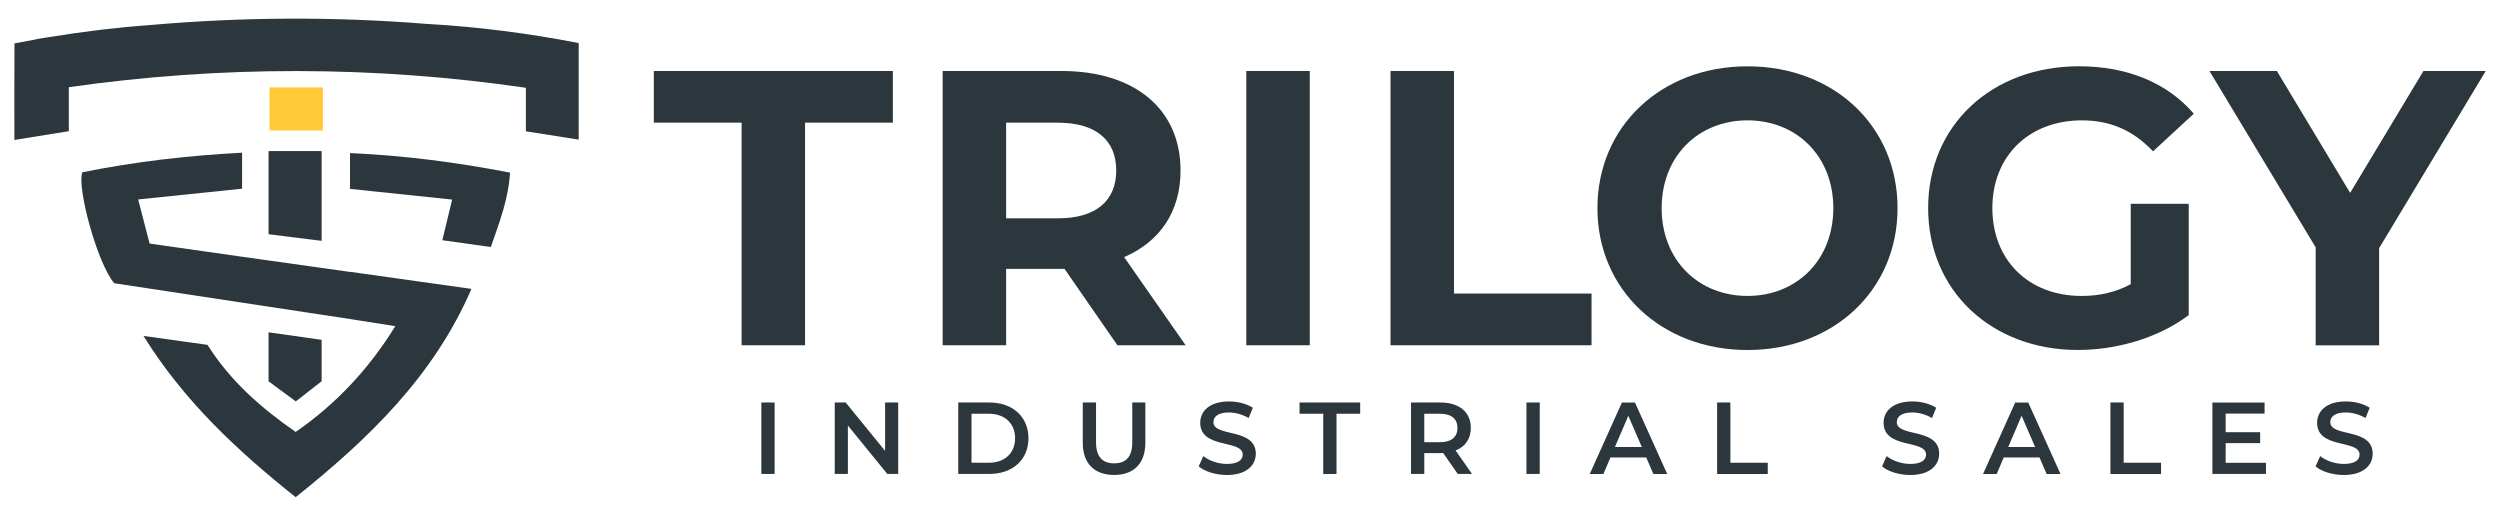
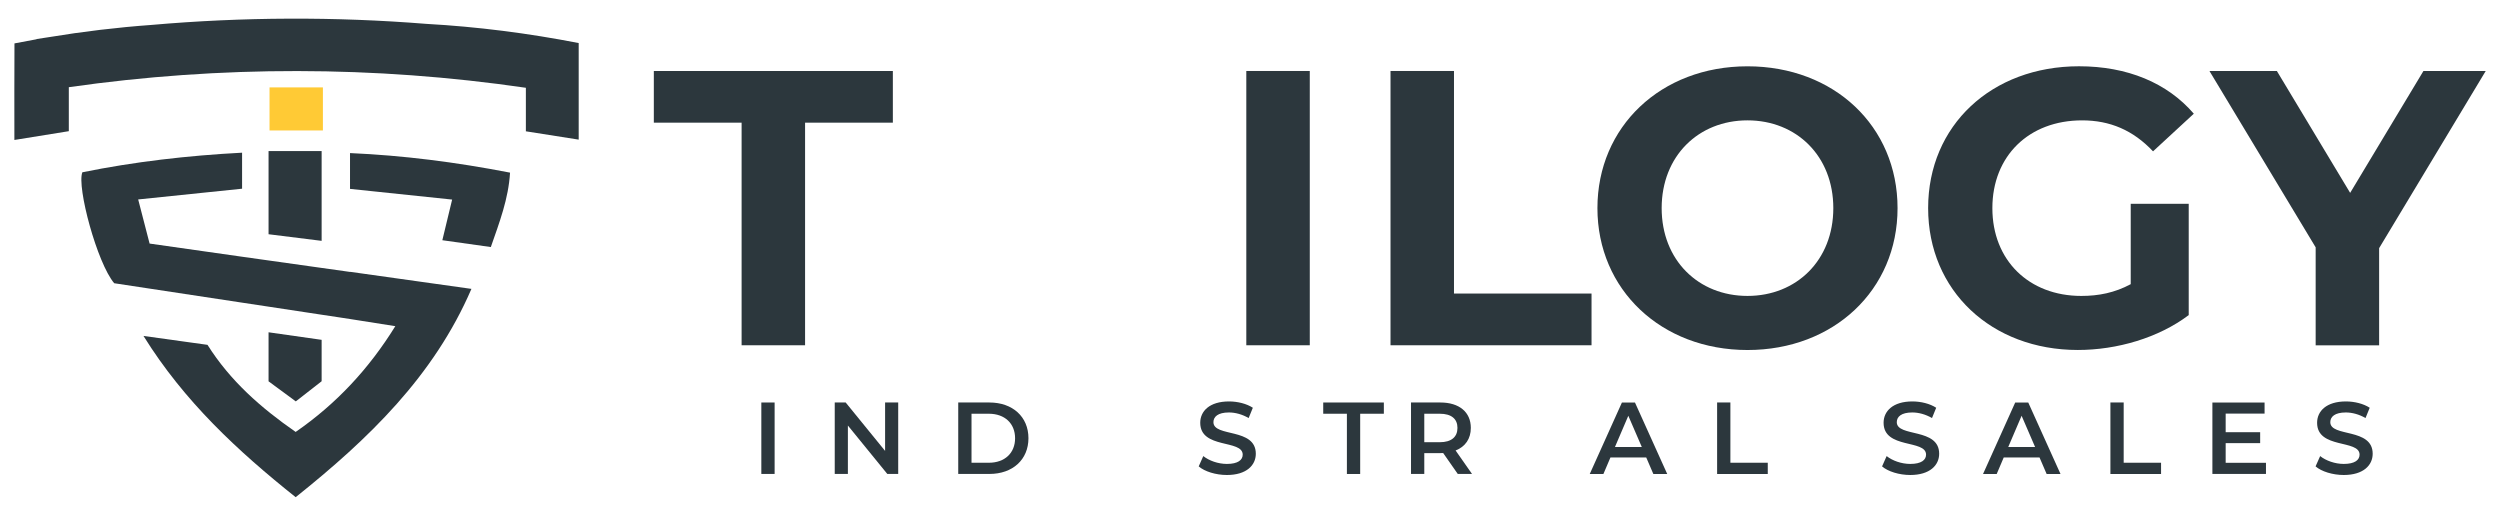
<svg xmlns="http://www.w3.org/2000/svg" id="Livello_1" data-name="Livello 1" viewBox="0 0 589.26 121.61">
  <rect x="63.53" y="20.6" width="12.58" height="10.15" fill="#ffca35" />
  <path d="M82.5,36.08v8.44c8.05.84,15.91,1.66,24.07,2.52-.83,3.42-1.55,6.44-2.31,9.58,3.92.56,7.6,1.08,11.43,1.61,2.03-5.82,4.16-11.37,4.53-17.54-12.84-2.49-25.24-4.06-37.72-4.61Z" fill="#2c373d" />
  <polygon points="63.3 35.6 63.3 55.21 75.81 56.77 75.81 35.6 63.3 35.6" fill="#2c373d" />
  <path d="M82.54,64.1l-1.53-.22-5.2-.73h0s-12.51-1.76-12.51-1.76l-6.04-.85-.57-.08c-7.12-1.01-14.14-2.01-21.43-3.05-.87-3.36-1.73-6.69-2.69-10.4,8.52-.88,16.51-1.71,24.49-2.53v-8.49c-12.88.68-25.38,2.13-37.65,4.62-1.35,3.45,3.49,21.41,7.51,26.15,9.87,1.5,19.78,3,29.77,4.52l6.61,1,12.51,1.9,4.31.65,2.42.37c3.52.56,6.91,1.09,10.64,1.68-6.22,10.04-13.87,18.28-23.49,24.93-8.2-5.69-15.44-12.05-20.78-20.53-4.82-.67-9.69-1.35-15.09-2.1,9.6,15.44,22.23,27.14,35.87,38.01,17.15-13.71,32.54-28.49,41.43-49.1-9.61-1.35-19.03-2.67-28.59-4.02Z" fill="#2c373d" />
  <path d="M75.81,89.86v-9.76l-12.51-1.78v11.56c2.09,1.54,4.2,3.09,6.42,4.73,2.22-1.73,4.28-3.34,6.09-4.75Z" fill="#2c373d" />
  <path d="M100.54,5.63c-21.61-1.73-43.3-1.64-64.9.25-8.01.58-16.03,1.54-24.07,2.87-.98.15-1.96.3-2.94.45v.05c-1.73.31-3.48.63-5.22.98-.05,7.58-.02,15.1-.02,22.76,4.5-.72,8.6-1.39,12.83-2.07v-10.37c35.78-5.11,71.96-5.07,107.73.14v10.26c4.32.68,8.41,1.32,12.45,1.96V10.15c-11.99-2.34-23.92-3.85-35.85-4.52Z" fill="#2c373d" />
  <g>
    <path d="M174.8,28.92h-20.69v-12.19h56.34v12.19h-20.69v52.46h-14.96V28.92Z" fill="#2c373d" />
-     <path d="M263.38,81.38l-12.47-18.01h-13.76v18.01h-14.96V16.73h27.99c17.27,0,28.08,8.96,28.08,23.46,0,9.7-4.9,16.81-13.3,20.41l14.5,20.78h-16.07ZM249.34,28.92h-12.19v22.54h12.19c9.14,0,13.76-4.25,13.76-11.27s-4.62-11.27-13.76-11.27Z" fill="#2c373d" />
    <path d="M293.76,16.73h14.96v64.65h-14.96V16.73Z" fill="#2c373d" />
    <path d="M327.75,16.73h14.96v52.46h32.42v12.19h-47.38V16.73Z" fill="#2c373d" />
    <path d="M376.52,49.06c0-19.21,14.96-33.43,35.37-33.43s35.37,14.13,35.37,33.43-15.05,33.44-35.37,33.44-35.37-14.22-35.37-33.44ZM432.12,49.06c0-12.28-8.68-20.69-20.23-20.69s-20.23,8.41-20.23,20.69,8.68,20.69,20.23,20.69,20.23-8.4,20.23-20.69Z" fill="#2c373d" />
    <path d="M502.22,48.04h13.67v26.23c-7.11,5.36-16.9,8.22-26.14,8.22-20.32,0-35.28-13.95-35.28-33.44s14.96-33.43,35.56-33.43c11.36,0,20.78,3.88,27.06,11.18l-9.61,8.87c-4.71-4.99-10.16-7.3-16.72-7.3-12.56,0-21.15,8.41-21.15,20.69s8.59,20.69,20.97,20.69c4.06,0,7.85-.74,11.64-2.77v-18.93Z" fill="#2c373d" />
    <path d="M560.77,58.48v22.91h-14.96v-23.09l-25.03-41.56h15.89l17.27,28.72,17.27-28.72h14.68l-25.12,41.75Z" fill="#2c373d" />
  </g>
  <g>
    <path d="M179.45,94.87h3.13v16.84h-3.13v-16.84Z" fill="#2c373d" />
    <path d="M211.71,94.87v16.84h-2.57l-9.29-11.41v11.41h-3.1v-16.84h2.58l9.29,11.41v-11.41h3.1Z" fill="#2c373d" />
    <path d="M225.86,94.87h7.36c5.46,0,9.19,3.37,9.19,8.42s-3.73,8.42-9.19,8.42h-7.36v-16.84ZM233.08,109.07c3.75,0,6.18-2.29,6.18-5.77s-2.43-5.78-6.18-5.78h-4.09v11.55h4.09Z" fill="#2c373d" />
-     <path d="M255.21,104.37v-9.5h3.13v9.38c0,3.46,1.56,4.96,4.28,4.96s4.26-1.49,4.26-4.96v-9.38h3.08v9.5c0,4.91-2.77,7.58-7.36,7.58s-7.39-2.67-7.39-7.58Z" fill="#2c373d" />
    <path d="M282.54,109.93l1.08-2.43c1.35,1.08,3.49,1.85,5.56,1.85,2.62,0,3.73-.94,3.73-2.19,0-3.63-10.01-1.25-10.01-7.51,0-2.72,2.17-5.03,6.79-5.03,2.02,0,4.14.53,5.61,1.49l-.99,2.43c-1.52-.89-3.18-1.32-4.64-1.32-2.6,0-3.66,1.01-3.66,2.29,0,3.59,9.99,1.25,9.99,7.44,0,2.7-2.19,5.01-6.81,5.01-2.62,0-5.25-.82-6.64-2.02Z" fill="#2c373d" />
-     <path d="M311.89,97.52h-5.58v-2.65h14.29v2.65h-5.58v14.2h-3.13v-14.2Z" fill="#2c373d" />
+     <path d="M311.89,97.52v-2.65h14.29v2.65h-5.58v14.2h-3.13v-14.2Z" fill="#2c373d" />
    <path d="M343.6,111.71l-3.44-4.93c-.22.02-.43.02-.65.02h-3.8v4.91h-3.13v-16.84h6.93c4.43,0,7.17,2.26,7.17,5.99,0,2.55-1.3,4.43-3.59,5.32l3.87,5.53h-3.37ZM339.37,97.52h-3.66v6.71h3.66c2.74,0,4.16-1.25,4.16-3.37s-1.42-3.34-4.16-3.34Z" fill="#2c373d" />
-     <path d="M359.79,94.87h3.13v16.84h-3.13v-16.84Z" fill="#2c373d" />
    <path d="M388.01,107.82h-8.42l-1.66,3.9h-3.22l7.58-16.84h3.08l7.6,16.84h-3.27l-1.68-3.9ZM386.98,105.36l-3.18-7.36-3.15,7.36h6.33Z" fill="#2c373d" />
    <path d="M404.73,94.87h3.13v14.2h8.81v2.65h-11.94v-16.84Z" fill="#2c373d" />
    <path d="M443.61,109.93l1.08-2.43c1.35,1.08,3.49,1.85,5.56,1.85,2.62,0,3.73-.94,3.73-2.19,0-3.63-10.01-1.25-10.01-7.51,0-2.72,2.17-5.03,6.79-5.03,2.02,0,4.14.53,5.61,1.49l-.99,2.43c-1.52-.89-3.18-1.32-4.64-1.32-2.6,0-3.66,1.01-3.66,2.29,0,3.59,9.99,1.25,9.99,7.44,0,2.7-2.19,5.01-6.81,5.01-2.62,0-5.25-.82-6.64-2.02Z" fill="#2c373d" />
    <path d="M480.71,107.82h-8.42l-1.66,3.9h-3.22l7.58-16.84h3.08l7.6,16.84h-3.27l-1.68-3.9ZM479.68,105.36l-3.18-7.36-3.15,7.36h6.33Z" fill="#2c373d" />
    <path d="M497.43,94.87h3.13v14.2h8.81v2.65h-11.94v-16.84Z" fill="#2c373d" />
    <path d="M534.1,109.09v2.62h-12.63v-16.84h12.3v2.62h-9.17v4.38h8.13v2.57h-8.13v4.64h9.5Z" fill="#2c373d" />
    <path d="M545.79,109.93l1.08-2.43c1.35,1.08,3.49,1.85,5.56,1.85,2.62,0,3.73-.94,3.73-2.19,0-3.63-10.01-1.25-10.01-7.51,0-2.72,2.17-5.03,6.79-5.03,2.02,0,4.14.53,5.61,1.49l-.99,2.43c-1.52-.89-3.18-1.32-4.64-1.32-2.6,0-3.66,1.01-3.66,2.29,0,3.59,9.99,1.25,9.99,7.44,0,2.7-2.19,5.01-6.81,5.01-2.62,0-5.25-.82-6.64-2.02Z" fill="#2c373d" />
  </g>
</svg>